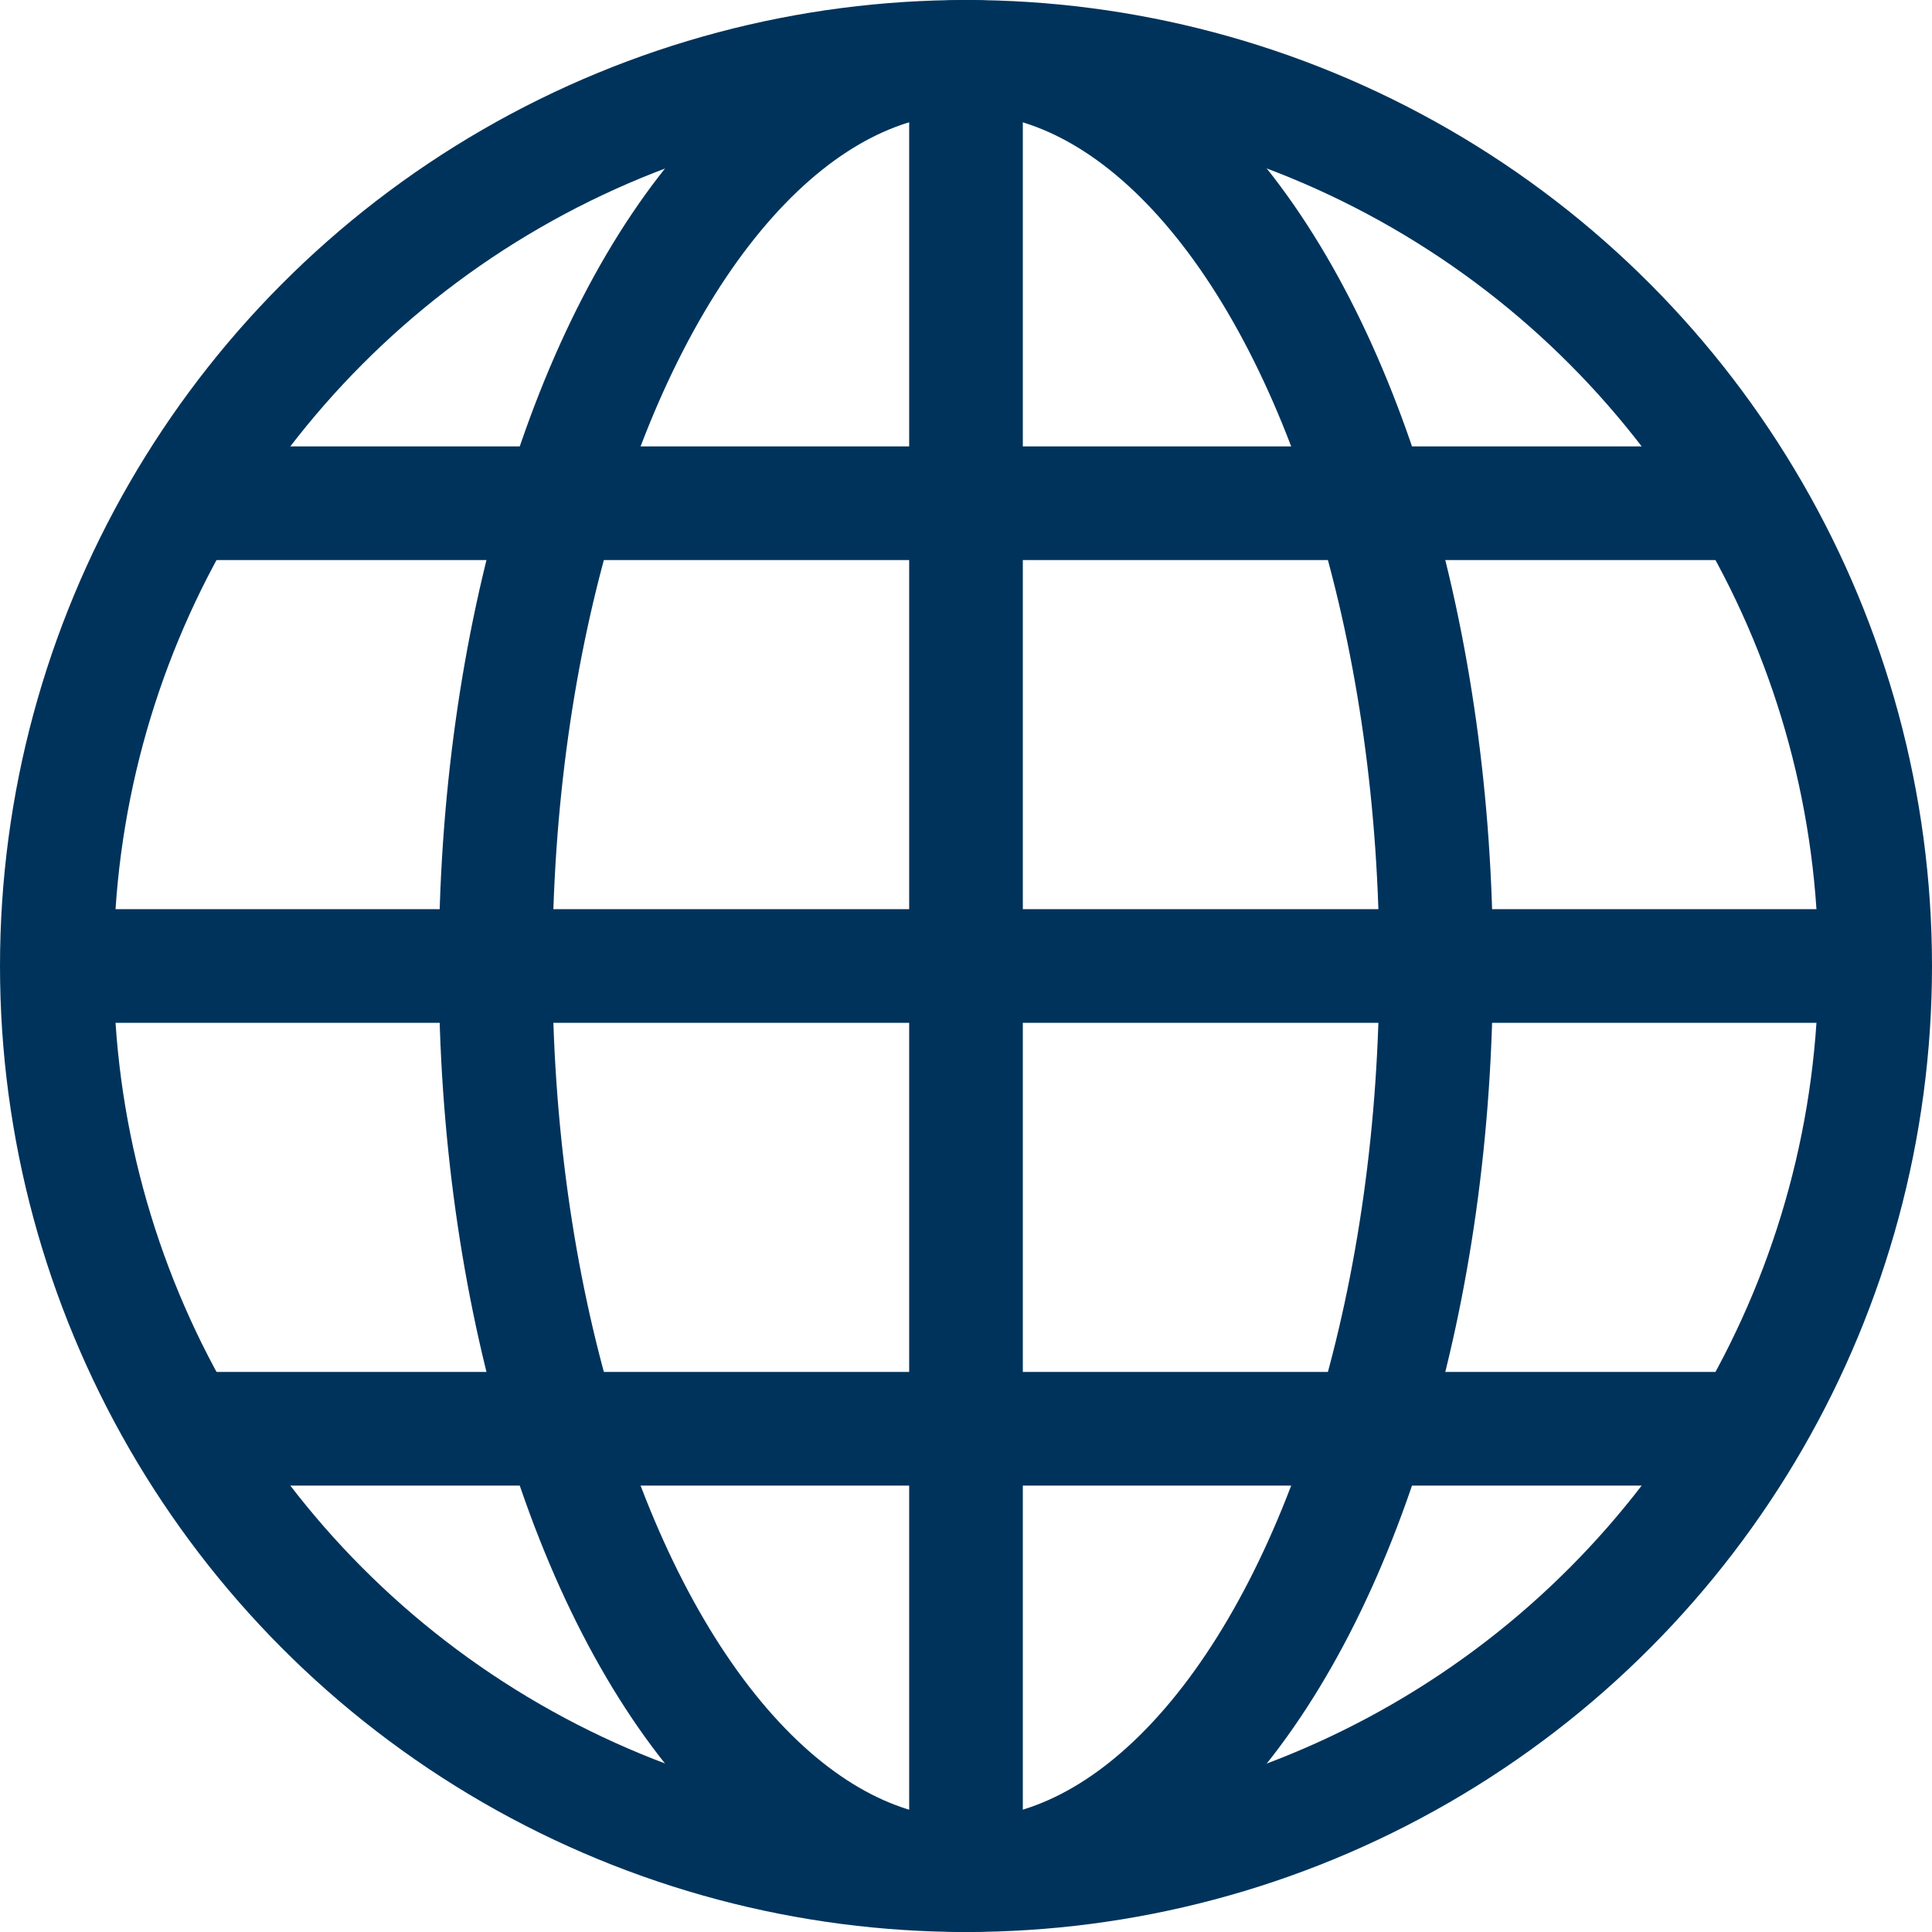
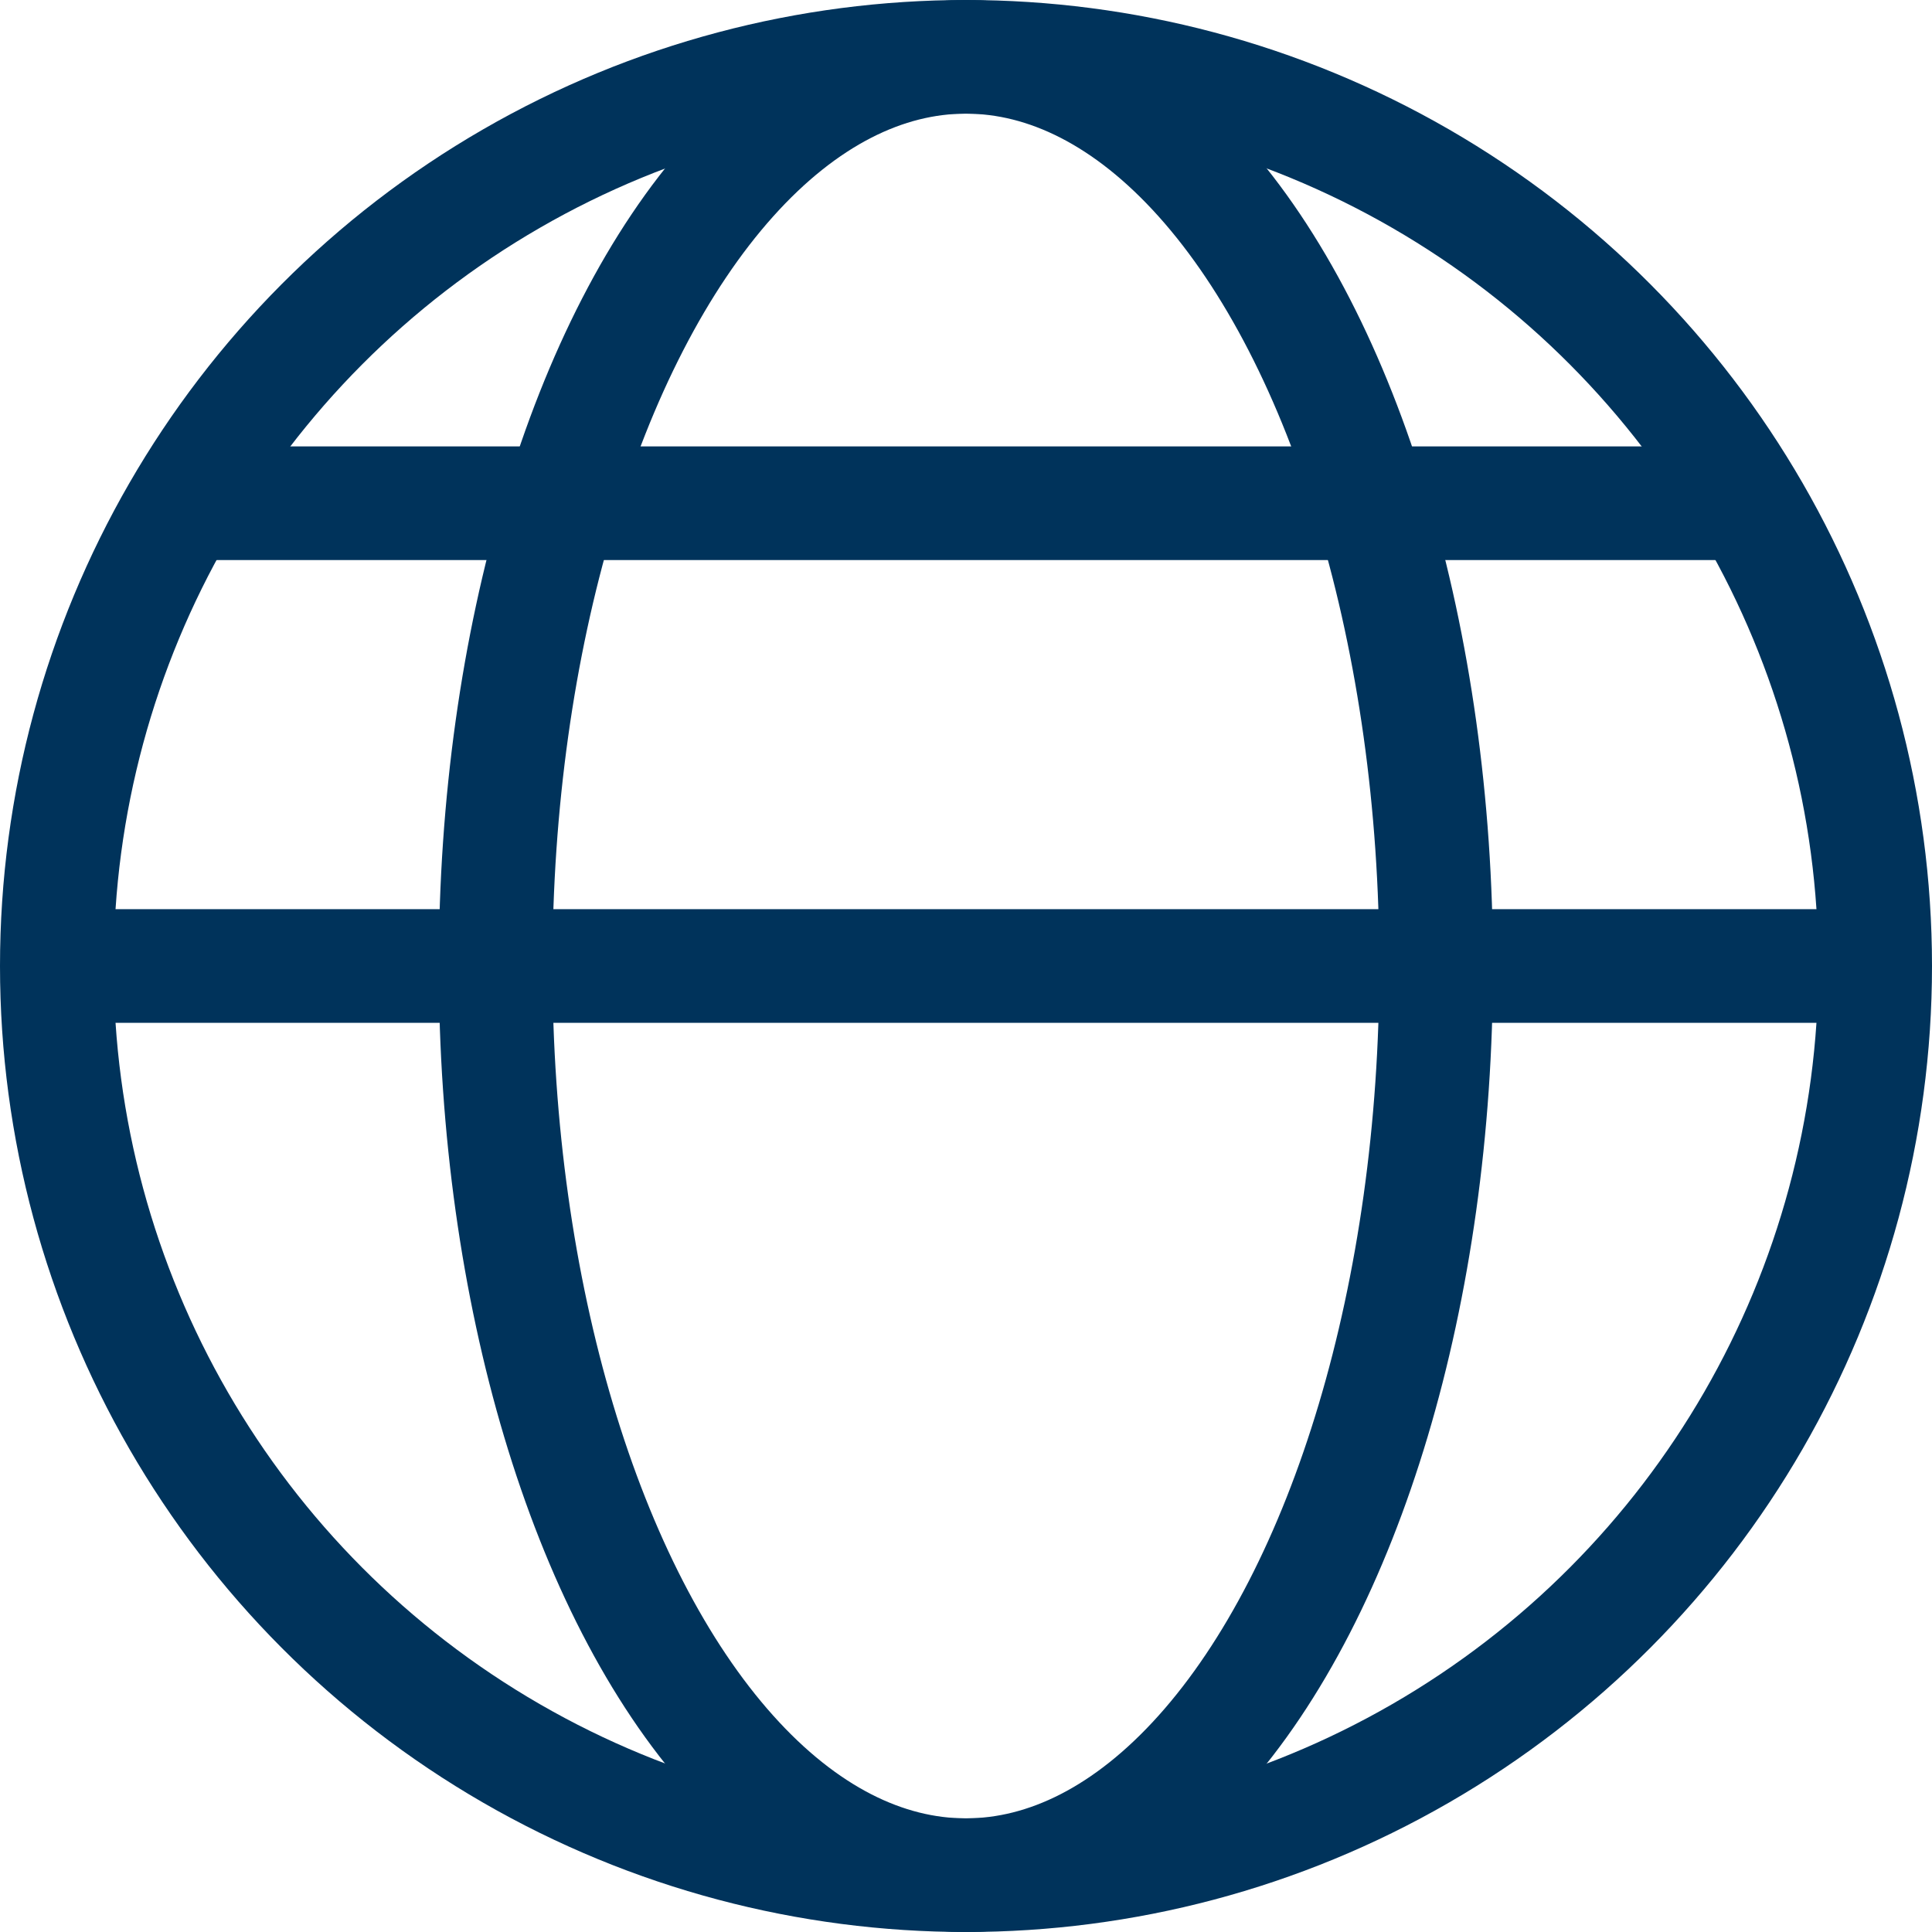
<svg xmlns="http://www.w3.org/2000/svg" width="17" height="17" viewBox="0 0 17 17">
  <g transform="translate(-734.202 -153.059)">
    <circle cx="8" cy="8" r="8" transform="translate(734.702 153.559)" fill="none" stroke="#00335b" stroke-miterlimit="10" stroke-width="1" />
-     <line y1="15.963" transform="translate(742.702 153.578)" fill="none" stroke="#00335b" stroke-miterlimit="10" stroke-width="1" />
    <line x2="15.963" transform="translate(734.72 161.559)" fill="none" stroke="#00335b" stroke-miterlimit="10" stroke-width="1" />
    <line x2="14.152" transform="translate(735.626 157.487)" fill="none" stroke="#00335b" stroke-miterlimit="10" stroke-width="1" />
-     <line x2="14.152" transform="translate(735.626 165.631)" fill="none" stroke="#00335b" stroke-miterlimit="10" stroke-width="1" />
    <ellipse cx="4.138" cy="8" rx="4.138" ry="8" transform="translate(738.563 153.559)" fill="none" stroke="#00335b" stroke-miterlimit="10" stroke-width="1" />
  </g>
</svg>